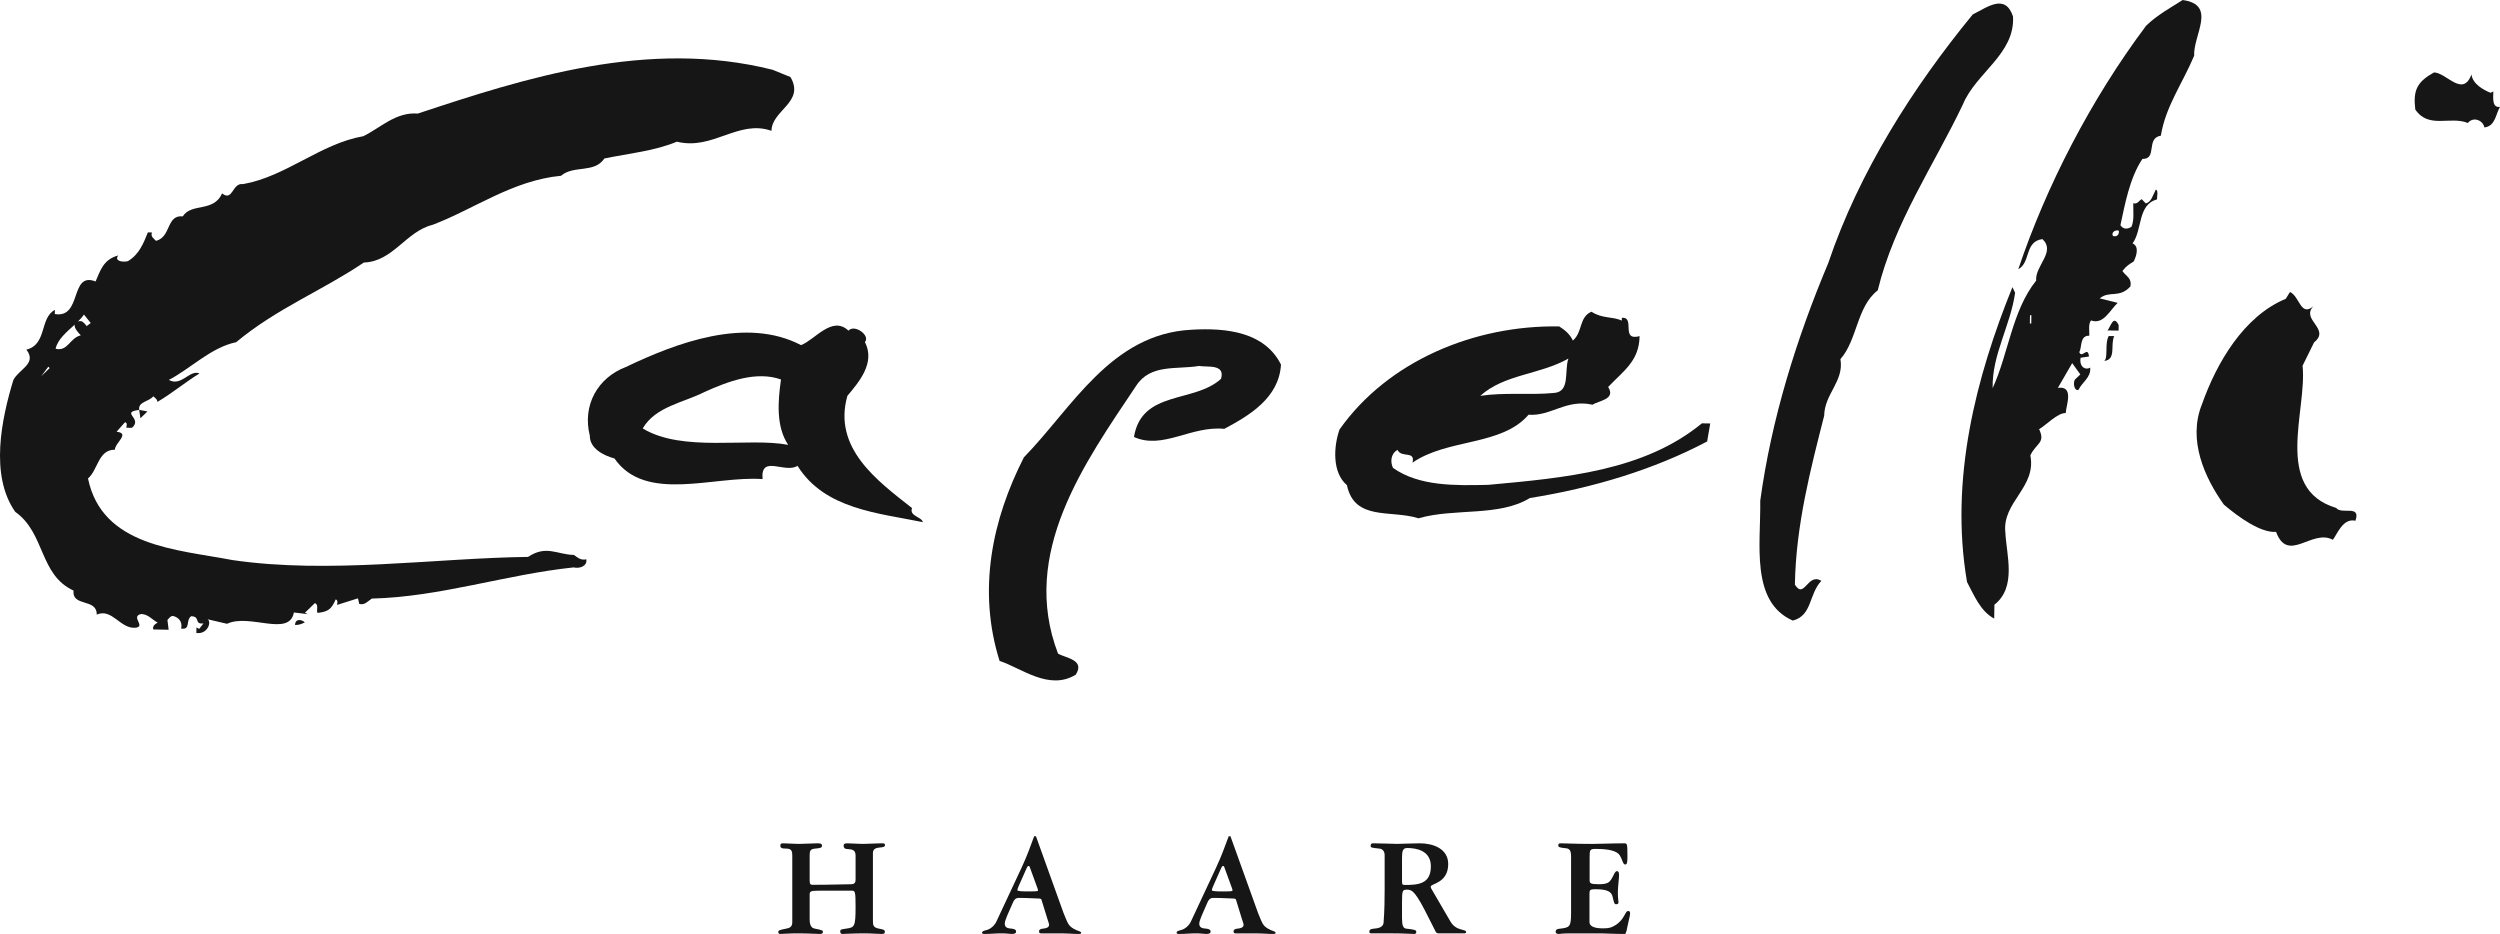
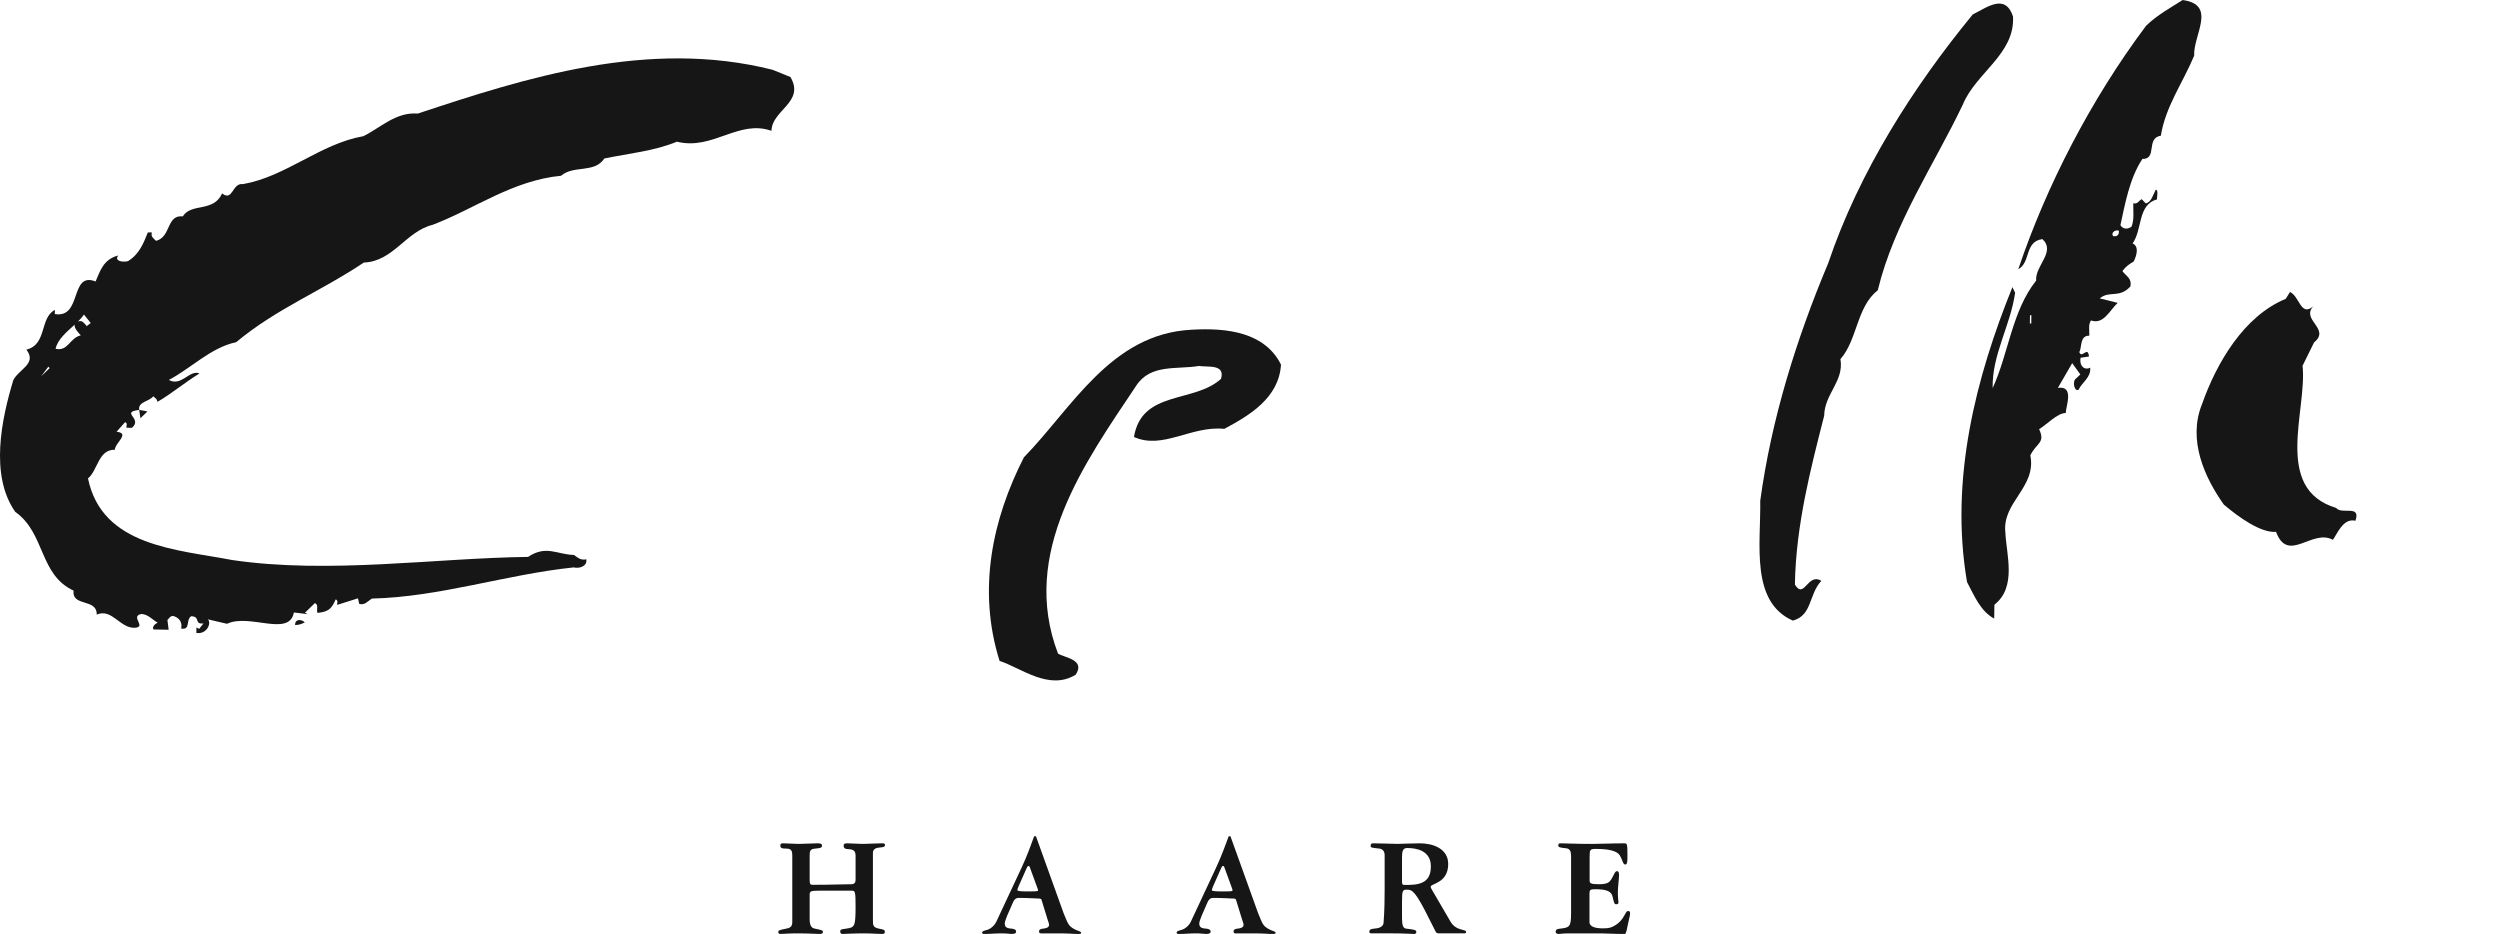
<svg xmlns="http://www.w3.org/2000/svg" xmlns:ns1="http://www.inkscape.org/namespaces/inkscape" xmlns:ns2="http://sodipodi.sourceforge.net/DTD/sodipodi-0.dtd" id="svg2" version="1.1" ns1:version="0.91 r13725" xml:space="preserve" width="625" height="233.488" viewBox="0 0 625 233.488" ns2:docname="capelli-logo.svg">
  <defs id="defs6" />
  <ns2:namedview pagecolor="#ffffff" bordercolor="#666666" borderopacity="1" objecttolerance="10" gridtolerance="10" guidetolerance="10" ns1:pageopacity="0" ns1:pageshadow="2" ns1:window-width="852" ns1:window-height="480" id="namedview4" showgrid="false" ns1:zoom="0.5664" ns1:cx="312.5" ns1:cy="116.74375" ns1:window-x="0" ns1:window-y="0" ns1:window-maximized="0" ns1:current-layer="g10" />
  <g id="g10" ns1:groupmode="layer" ns1:label="ink_ext_XXXXXX" transform="matrix(1.25,0,0,-1.25,0,233.488)">
    <g id="g12" transform="scale(0.1,0.1)">
      <path d="m 4026.05,1834.95 c -15.86,47.44 -52.51,17.58 -80.48,4.16 -119.16,-145.06 -227.64,-315.25 -289.07,-497.4 -63.75,-151.62 -113.66,-311.69 -136,-475.159 1.3,-86.039 -20.18,-202.281 65.19,-239.84 39.05,10.367 31.48,52.168 56.98,79.48 -27.49,17.129 -34.02,-38.25 -52.88,-7.421 2.06,119.378 31.83,232.652 58.56,337.69 0.8,44.39 40.06,68.69 32.53,113.24 33.97,38.26 32.38,104.91 74.61,137.5 32.89,135.47 112.64,250.67 170.3,371.85 26.09,63.38 104.46,100.86 100.26,175.9" style="fill:#161617;fill-opacity:1;fill-rule:nonzero;stroke:none" id="path14" ns1:connector-curvature="0" />
-       <path d="m 4986.71,1684.93 -5.58,-2.67 c -13.77,5.74 -35.86,17.28 -38.21,36.76 -17.46,-46.88 -49.91,3.63 -74.94,4.04 -33.61,-18.81 -42.2,-35.35 -37.38,-74.28 27.06,-39.32 69.21,-12.32 105.07,-26.83 11.27,13.7 30.61,5 33.11,-8.91 22.27,2.38 22.7,27.39 31.22,41.12 -16.66,-2.47 -13.48,19.64 -13.29,30.77" style="fill:#161617;fill-opacity:1;fill-rule:nonzero;stroke:none" id="path16" ns1:connector-curvature="0" />
      <path d="m 4672.32,852.012 c -126.99,38.289 -57.62,195.348 -67.19,284.368 l 23.03,46.78 c 33.83,27.14 -27.05,44.9 -1.51,72.2 -25.39,-21.77 -27.38,19.91 -46.69,28.59 l -8.54,-13.74 c -83.89,-34.61 -138.29,-128.07 -167.49,-210.86 -29.05,-71.659 5.72,-147.248 43.72,-200.62 29.99,-25.55 73.92,-56.859 104.46,-54.601 23.94,-64.238 72.29,7.051 113.58,-15.859 8.52,10.968 20.25,44.101 45.13,38.121 11.63,33.078 -27.67,11.539 -38.5,25.621" style="fill:#161617;fill-opacity:1;fill-rule:nonzero;stroke:none" id="path18" ns1:connector-curvature="0" />
      <path d="m 2382.72,1208.43 c -161.16,-8.27 -238.77,-156.8 -334.85,-255.094 -63.22,-123.856 -93.46,-264.895 -48.73,-407.234 44.13,-14.614 98.92,-60.051 152.25,-27.641 19.92,30.23 -21.66,33.668 -35.37,42.289 -77,201.199 53.8,382.156 156.47,535.82 28.48,43.91 81.04,31.93 125.59,39.42 16.61,-3.04 52.81,4.68 43.98,-25.73 -53.56,-49.04 -158.67,-22.18 -174.14,-116.319 57.83,-26.023 114.17,22.959 180.67,16.249 50.5,26.93 109.4,61.97 113.38,128.52 -32.23,64.42 -107.04,74.05 -179.25,69.72" style="fill:#161617;fill-opacity:1;fill-rule:nonzero;stroke:none" id="path20" ns1:connector-curvature="0" />
-       <path d="m 3136.86,1150.87 c -8.8,-24.82 4.34,-66.69 -29.05,-68.88 -50.03,-4.71 -97.15,1.7 -147.23,-5.79 47.98,43.59 120.13,42.36 176.28,74.67 z M 2976.91,898.25 c -66.61,-1.598 -138.83,-3.082 -190.95,33.898 -5.33,11.161 -5.11,27.856 9.02,35.911 7.97,-16.801 36.04,-0.594 30.03,-25.481 70.26,48.699 178.3,32.961 232.13,95.912 44.33,-3.6 75.48,31.97 128,19.94 11.26,8.13 47.37,10.25 31.18,35.53 31.08,32.8 61.97,51.71 62.88,101.63 -39.11,-10.43 -7.68,38.98 -35.54,36.68 l -0.03,-5.52 c -19.3,8.63 -38.79,3.48 -60.74,17.73 -25.17,-10.69 -17.42,-41.35 -37.16,-57.63 -5.32,11.19 -13.51,19.61 -27.24,28.21 -169.33,2.98 -342.63,-68.98 -439.42,-206.11 -11.7,-33.102 -15.39,-85.817 14.75,-111.302 15.31,-72.457 87.94,-48.769 143.13,-66.339 72.52,20.921 161.04,2.703 222.8,40.535 125.24,19.996 248.03,56.738 354.55,113.152 l 6.16,35.984 -16.66,0.29 C 3288.36,926.141 3129.9,912.262 2976.91,898.25" style="fill:#161617;fill-opacity:1;fill-rule:nonzero;stroke:none" id="path22" ns1:connector-curvature="0" />
-       <path d="m 1285.43,1011.07 c 25.77,43.96 81.4,51.32 123.42,72.81 47.56,21.4 103.51,42.6 153.15,25.08 -6.36,-44.3 -10.01,-94.25 14.34,-130.757 -80.22,15.32 -211.25,-15.715 -290.91,32.867 z m 538.6,-159.289 c -68.47,53.93 -158.93,119.371 -129.3,224.339 22.67,27.38 56.61,65.61 35.13,107.63 11.39,13.69 -21.54,36.48 -32.87,22.78 -32.81,31.11 -66.97,-18.26 -94.95,-28.85 -110.07,57.45 -249.78,4.34 -350.52,-43.88 -55.9,-21.23 -87.41,-76.19 -71.84,-137.523 -0.37,-25.011 27.12,-39.355 49.21,-45.293 62.32,-89.894 199.24,-34.007 296.28,-41.273 -4.64,50.074 44.69,10.34 69.9,26.551 54.04,-86.961 162.12,-94.461 250.66,-112.641 -2.61,11.168 -27.53,11.57 -21.7,28.16" style="fill:#161617;fill-opacity:1;fill-rule:nonzero;stroke:none" id="path24" ns1:connector-curvature="0" />
-       <path d="m 4208.27,1146.05 c 25.03,2.33 11.74,33.12 20.28,49.62 l -11,0.2 c -8.59,-13.73 -0.76,-44.41 -9.28,-49.82" style="fill:#161617;fill-opacity:1;fill-rule:nonzero;stroke:none" id="path26" ns1:connector-curvature="0" />
      <path d="m 4232.14,1395.48 -5.62,0.1 c -5.43,5.69 3.05,13.84 11.31,10.9 -0.14,-5.56 -0.18,-8.35 -5.69,-11 z m -169.61,-174.7 -2.79,0.08 0.21,16.62 2.82,-0.05 -0.24,-16.65 z m 302.75,647.09 c -25.28,-16.21 -50.49,-29.62 -73.09,-51.47 -110.82,-147.95 -199.93,-321.31 -255.6,-486.9 25.25,13.46 12.06,55.32 48.24,60.23 27.35,-25.44 -14.73,-52.48 -12.56,-83.09 -48.21,-60.23 -55.28,-146.12 -86.97,-215 -1.59,66.65 35.5,124.33 44.95,190.79 l -5.4,11.2 c -72.51,-179.22 -126.04,-383.689 -90.8,-589.759 13.52,-25.23 26.73,-58.75 54.33,-73.109 l 0.44,27.75 c 45.02,35.316 23.97,99.508 21.95,143.988 -7.24,61.191 62.66,90.496 49.91,154.586 11.48,24.777 30.93,24.469 17.52,52.444 14.06,8.08 36.73,32.67 53.28,32.33 0.3,13.91 17.64,55.27 -15.75,50.29 l 28.65,49.49 16.29,-22.56 -8.5,-8.11 c -8.44,-5.45 -3.22,-27.71 5.14,-22.33 5.83,13.8 25.46,24.56 23,44.02 -8.41,-5.42 -22.2,0.36 -19.13,19.76 l 16.78,2.5 c -2.43,22.24 -14.02,-5.3 -19.31,8.67 5.73,10.98 0.62,33.27 19.99,32.95 0.26,11.11 -2.35,22.27 3.34,30.51 24.77,-8.78 36.4,18.76 53.35,35.13 l -35.96,8.97 c 19.7,16.32 38.93,-0.67 61.49,23.92 3.05,16.59 -7.93,19.54 -16.07,30.79 8.46,10.97 14.08,13.66 22.51,19.03 5.73,11.02 11.6,30.37 -2.16,36.15 19.96,27.42 9.7,77.56 48.75,87.98 0.07,5.52 3.15,19.36 -2.39,19.47 -5.84,-11.02 -8.83,-24.81 -19.93,-27.4 l -8.18,8.45 c -5.65,-2.72 -8.55,-10.94 -16.84,-8 -0.29,-16.66 2.17,-33.36 -3.58,-47.14 -8.41,-5.44 -16.7,-5.27 -22.13,3.15 9.05,41.49 18.28,94.08 43.94,132.48 30.56,-0.53 6.32,41.58 36.93,46.54 9.32,58.16 43.43,104.77 66.61,159.85 -2.02,41.69 46.25,101.92 -23.04,111.45" style="fill:#161617;fill-opacity:1;fill-rule:nonzero;stroke:none" id="path28" ns1:connector-curvature="0" />
-       <path d="m 4214.9,1207.02 22.28,-0.36 0.14,11.08 c -10.76,22.37 -16.77,-5.27 -22.42,-10.72" style="fill:#161617;fill-opacity:1;fill-rule:nonzero;stroke:none" id="path30" ns1:connector-curvature="0" />
      <path d="m 590.098,617.891 c 8.332,-0.153 13.906,2.519 19.507,5.23 -5.453,5.641 -19.214,8.641 -19.507,-5.23" style="fill:#161617;fill-opacity:1;fill-rule:nonzero;stroke:none" id="path32" ns1:connector-curvature="0" />
      <path d="m 111.168,1170.4 c 4.102,18.94 22.391,33.7 38.148,48.17 -1.332,-7.22 8.313,-17.23 12.286,-21.31 -22.293,-5.16 -25.625,-32.87 -50.434,-26.86 z m 56.699,68.39 13.582,-16.9 -8.793,-6.78 c 0.153,0.47 0.332,0.92 0.332,1.4 -5.445,5.6 -8.164,11.23 -16.511,8.6 -0.207,-0.06 -0.344,-0.15 -0.539,-0.22 4.625,4.57 8.847,9.16 11.929,13.9 z m -85.461,-123.42 14.219,19.17 2.695,-2.82 -16.914,-16.35 z M 1147.79,758.039 c -33.3,0.602 -55.14,20.41 -91.63,-3.93 -186.047,-2.3 -397.64,-34.711 -591.547,-6.3 C 353.949,769.141 204.18,774.52 176,911.031 c 19.719,16.321 20.465,57.969 53.73,57.395 0.254,13.871 31.149,32.774 3.422,36.034 l 17.024,19.15 c 5.453,-2.9 2.668,-5.6 2.59,-11.16 l 11.086,-0.2 c 22.597,19.03 -24.434,30.97 14.539,35.84 -2.59,16.68 19.668,16.32 28.234,27.25 2.66,-2.82 8.184,-5.66 8.043,-11.28 28.105,16.21 53.477,37.98 84.297,56.9 -19.246,8.64 -36.524,-27.14 -61.262,-12.84 42.016,21.48 84.406,65.18 134.559,75.37 81.707,67.99 171.172,102.53 255.398,159.37 58.336,1.74 84.375,62.36 137.328,75.31 83.903,31.85 159.812,88.82 257.172,98.24 25.38,21.8 66.73,4.36 86.61,34.57 50.18,10.23 100.22,14.95 145.02,33.56 71.84,-17.91 122.95,45.06 189.16,21.7 0.67,41.65 67.57,57.11 37.94,107.59 l -35.8,14.54 c -248.8,62.6 -494.51,-16.39 -709.547,-87.6 -44.277,3.55 -75.43,-29.22 -109,-45.29 -86.352,-15.18 -154.066,-80.59 -240.414,-95.77 -22.149,3.15 -20.102,-35.71 -41.938,-18.65 -17.336,-38.58 -61.472,-18.36 -78.601,-45.87 -33.27,3.37 -22.922,-41.22 -53.551,-49.01 -5.484,5.65 -10.988,8.53 -8.133,16.81 l -8.183,0.14 c -8.805,-22.06 -17.508,-44.13 -39.95,-57.59 -11.171,-2.6 -27.781,0.48 -19.253,11.42 -30.641,-7.8 -36.598,-32.64 -45.329,-51.96 -52.375,20.37 -26.253,-74.47 -81.582,-65.2 l 0.149,8.31 C 78.859,1232.02 94.648,1178.97 52.777,1168.63 74.512,1140.46 38.238,1130.02 26.773,1108.02 3.195,1030.69 -20.945,917.262 30.488,844.211 90.793,801.488 78.258,718.43 147.094,686.73 c -3.328,-33.308 46.89,-14.73 46.363,-48.031 30.746,13.34 46.742,-28.597 77.258,-26.328 22.293,2.367 -10.727,22.359 11.57,27.539 13.871,-0.219 22.039,-11.48 33.051,-17.238 -5.563,-2.66 -11.281,-8.113 -8.563,-13.692 l 30.512,-0.582 -2.445,19.512 c 2.863,2.692 5.723,8.231 11.281,8.11 11.051,-2.961 19.254,-11.411 16.207,-25.25 19.434,-3.11 8.606,16.5 19.922,24.671 19.32,-0.382 5.184,-16.781 24.738,-14.363 l -8.582,-10.937 -5.492,2.859 -0.176,-11.059 c 22.11,-3.191 30.895,21.618 22.692,27.34 l 38.648,-8.98 c 44.805,21.398 124.488,-27.18 133.719,22.621 l 27.652,-3.301 -5.484,2.899 19.742,19.101 c 8.313,-2.93 2.555,-13.91 5.231,-19.519 22.242,2.367 27.929,7.82 36.566,27.148 5.449,-2.879 2.66,-8.41 2.629,-11.199 l 41.789,13.168 2.578,-11.168 c 11.117,-2.949 16.75,5.238 25.207,10.679 136.117,3.192 267.333,48.09 403.653,62.36 11.04,-2.981 27.81,2.301 25.21,16.242 -11.09,-2.594 -16.57,3.039 -24.78,8.707" style="fill:#161617;fill-opacity:1;fill-rule:nonzero;stroke:none" id="path34" ns1:connector-curvature="0" />
      <path d="m 294.895,1045.05 -16.504,3.04 2.449,-16.7 14.055,13.66 z" style="fill:#161617;fill-opacity:1;fill-rule:nonzero;stroke:none" id="path36" ns1:connector-curvature="0" />
      <path d="m 1750.58,170.699 c 6.73,3.821 19.43,0.602 19.43,7.051 0,3.219 -1.52,3.531 -7.71,3.531 -10.29,0 -25.26,-1.16 -35.28,-1.16 -12.39,0 -23.81,1.16 -32.67,1.16 -5.27,0 -7.08,-1.453 -7.08,-4.711 0,-4.129 2.1,-5.871 5.03,-6.5 7.05,-1.449 18.86,1.52 18.86,-13.5 l 0,-48.261 c 0,-4.137 -1.24,-8.848 -8.59,-8.848 -17.91,0 -36.18,-1.16 -77.69,-1.16 -4.11,0 -5.56,1.449 -5.56,9.437 l 0,49.981 c 0,8.871 1.74,12.101 10.87,12.98 10.3,0.891 13.83,1.742 13.83,5.563 0,4.707 -3.82,5.019 -9.72,5.019 -10.27,0 -25.27,-1.16 -35.32,-1.16 -12.35,0 -23.79,1.16 -32.67,1.16 -4.38,0 -5.56,-0.89 -5.56,-4.711 0,-4.422 2.34,-5.871 12.06,-5.871 10.87,0 11.76,-5.879 11.76,-14.129 l 0,-133.031 c 0,-9.688 -5.61,-11.758 -12.35,-12.949 -13.84,-2.621 -15.58,-3.82 -15.58,-6.441 0,-2.688 0.89,-4.129 3.82,-4.129 8.23,0 17.35,1.152 33.81,1.152 21.78,0 39.47,-1.152 44.45,-1.152 6.19,0 7.08,1.152 7.08,4.422 0,2.328 -0.89,3.219 -15.92,6.148 -2.92,0.602 -10.56,1.781 -10.56,18.25 l 0,49.738 c 0,7.332 2.62,7.961 20.88,7.961 l 63.28,0 c 6.73,0 7.68,-1.211 7.68,-31.52 0,-40.609 -1.79,-42.051 -19.18,-44.43 -10.87,-1.449 -11.47,-2.051 -11.47,-5.301 0,-3.828 1.18,-5.27 4.71,-5.27 4.15,0 21.52,1.152 43.25,1.152 16.5,0 25.62,-1.152 33.83,-1.152 5.63,0 7.4,0.559 7.4,4.129 0,4.102 -2.4,4.703 -11.49,6.441 -12.36,2.379 -12.36,7.082 -12.36,17.66 l 0,133.922 c 0,4.418 2.05,7.047 4.73,8.527" style="fill:#161617;fill-opacity:1;fill-rule:nonzero;stroke:none" id="path38" ns1:connector-curvature="0" />
      <path d="m 2056.01,85.039 c -9.72,0 -21.18,0.289 -21.18,2.371 0,2.34 1.16,4.969 2.34,7.941 l 16.21,36.5 c 0.85,2.339 2.33,4.117 3.53,4.117 0.58,0 1.74,0 2.34,-1.489 l 16.2,-44.441 c 0.29,-0.848 0.59,-2.027 0.59,-3.219 0,-1.781 -8.54,-1.781 -20.03,-1.781 z m 90.94,-74.43 c -9.67,5.891 -10.9,9.109 -19.72,30.902 l -55.31,153.91 -3.57,0 c -6.69,-17.953 -13.81,-38.57 -25.24,-62.992 L 1992.74,24.738 c -2.64,-5.598 -7.06,-10.617 -12.94,-14.129 -7.36,-4.418 -15.62,-3.238 -15.62,-8.238 0,-2.082 2.07,-2.371 5,-2.371 12.99,0 21.81,1.172 33.58,1.172 10.87,0 16.79,-1.172 20.32,-1.172 6.45,0 9.09,1.172 9.09,4.988 0,4.434 -5.91,5.313 -8.83,5.621 -7.05,0.582 -13.84,1.43 -13.84,10.012 0,6.75 8.27,23.551 13.58,35.898 4.67,11.75 7.34,15.57 14.69,15.57 20.32,0 30.04,-1.168 37.38,-1.168 6.5,0 7.35,-0.852 7.95,-2.941 l 12.08,-39.141 c 1.16,-4.101 2.93,-7.641 2.93,-10.609 0,-5.281 -5.6,-7.039 -12.35,-7.621 -5,-0.598 -7.68,-2.078 -7.68,-5.309 0,-3.82 1.77,-4.129 4.42,-4.129 l 35.29,0 c 20.63,0 27.39,-1.172 37.4,-1.172 5.89,0 7.05,0.289 7.05,2.371 0,3.219 -7.05,3.219 -15.29,8.238" style="fill:#161617;fill-opacity:1;fill-rule:nonzero;stroke:none" id="path40" ns1:connector-curvature="0" />
      <path d="m 2445.06,85.039 c -9.73,0 -21.23,0.289 -21.23,2.371 0,2.34 1.2,4.969 2.38,7.941 l 16.17,36.5 c 0.89,2.339 2.37,4.117 3.56,4.117 0.55,0 1.71,0 2.34,-1.489 l 16.21,-44.441 c 0.26,-0.848 0.54,-2.027 0.54,-3.219 0,-1.781 -8.53,-1.781 -19.97,-1.781 z m 90.91,-74.43 c -9.74,5.891 -10.86,9.109 -19.7,30.902 l -55.35,153.91 -3.51,0 c -6.79,-17.953 -13.84,-38.57 -25.33,-62.992 L 2381.75,24.738 c -2.61,-5.598 -7.01,-10.617 -12.95,-14.129 -7.35,-4.418 -15.58,-3.238 -15.58,-8.238 0,-2.082 2.07,-2.371 4.96,-2.371 12.99,0 21.81,1.172 33.62,1.172 10.86,0 16.75,-1.172 20.28,-1.172 6.45,0 9.13,1.172 9.13,4.988 0,4.434 -5.91,5.313 -8.84,5.621 -7.08,0.582 -13.83,1.43 -13.83,10.012 0,6.75 8.23,23.551 13.54,35.898 4.71,11.75 7.33,15.57 14.72,15.57 20.29,0 29.97,-1.168 37.38,-1.168 6.43,0 7.35,-0.852 7.95,-2.941 l 12.04,-39.141 c 1.16,-4.101 2.98,-7.641 2.98,-10.609 0,-5.281 -5.64,-7.039 -12.39,-7.621 -5,-0.598 -7.65,-2.078 -7.65,-5.309 0,-3.82 1.78,-4.129 4.42,-4.129 l 35.32,0 c 20.57,0 27.34,-1.172 37.38,-1.172 5.87,0 6.99,0.289 6.99,2.371 0,3.219 -6.99,3.219 -15.25,8.238" style="fill:#161617;fill-opacity:1;fill-rule:nonzero;stroke:none" id="path42" ns1:connector-curvature="0" />
      <path d="m 2809.36,97.988 c -3.84,0 -5.33,0.602 -5.33,6.16 l 0,47.411 c 0,13.519 1.19,20.32 10.33,20.32 18.54,0 47.37,-5 47.37,-36.801 0,-35.637 -26.22,-37.09 -52.37,-37.09 z M 2919.1,9.988 c -6.16,1.781 -13,6.203 -17.96,14.461 l -37.06,63.582 c -1.77,2.91 -2.63,4.359 -2.63,6.73 0,5.91 34.98,6.758 34.98,45.047 0,31.179 -30.86,41.492 -56.79,41.492 -12.64,0 -40.61,-1.18 -45.31,-1.18 -5.62,0 -34.45,1.18 -47.09,1.18 -4.42,0 -5.9,-0.891 -5.9,-5 0,-3.531 0.91,-3.86 17.67,-5.602 5.29,-0.597 10.29,-4.418 10.29,-13.258 l 0,-67.671 c 0,-50.039 -2.03,-59.758 -2.03,-65.648 0,-12.352 -13.83,-12.91 -19.42,-13.512 -6.51,-0.621 -9.12,-2.07 -9.12,-5.891 0,-3.258 0.87,-3.527 6.45,-3.527 l 40.35,0 c 25.86,0 32.05,-1.172 42.37,-1.172 3.22,0 4.71,0.891 4.71,4.109 0,3.531 -2.97,4.699 -20.03,6.48 -5.9,0.602 -8.55,5.871 -8.55,20.879 l 0,32.652 c 0,23.25 1.19,24.438 10.03,24.438 10.87,0 17.36,-4.117 44.41,-58.566 1.77,-3.523 7.68,-14.723 12.97,-25.59 1.16,-2.34 3.55,-3.23 5.57,-3.23 l 52.09,0 c 2.68,0 2.97,0.891 2.97,3.23 0,2.078 -1.23,2.328 -12.97,5.566" style="fill:#161617;fill-opacity:1;fill-rule:nonzero;stroke:none" id="path44" ns1:connector-curvature="0" />
      <path d="m 3256.35,45.91 c -6.82,0 -6.82,-17.949 -27.36,-29.41 -5.89,-3.269 -10.03,-5.309 -22.38,-5.309 -13.54,0 -27.66,2.039 -27.66,12.949 l 0,56.48 c 0,7.391 1.12,8.859 12.02,8.859 25.93,0 32.13,-6.199 34.19,-15.02 3.22,-13.832 3.83,-15.012 7.35,-15.012 3.52,0 4.42,1.48 4.42,4.109 0,2.371 -1.23,7.641 -1.23,19.723 0,11.18 2.39,27.09 2.39,33.867 0,0.852 0.33,8.532 -4.1,8.532 -4.45,0 -6.8,-9.418 -11.51,-16.5 -3.84,-5.871 -7.61,-9.719 -24.41,-9.719 -17.64,0 -18.84,2.078 -18.84,7.949 l 0,45.61 c 0,16.218 0.58,17.058 13.55,17.058 24.99,0 41.47,-4.117 46.8,-12.906 5.86,-9.762 6.15,-18.25 10.86,-18.25 4.42,0 4.42,6.75 4.42,17.93 0,23.828 -0.61,24.429 -6.44,24.429 -25.32,0 -45.35,-1.179 -64.19,-1.179 -35.89,0 -49.11,1.179 -61.79,1.179 -4.71,0 -5.87,-0.601 -5.87,-4.109 0,-3.231 1.16,-4.422 16.15,-5.871 9.42,-0.891 9.42,-10.629 9.42,-17.692 l 0,-110.328 c 0,-29.41 -2.61,-30.312 -22.05,-32.691 -2.36,-0.289 -8.8,-0.289 -8.8,-6.191 0,-3.508 2.89,-4.398 6.73,-4.398 2.35,0 6.45,1.172 20.9,1.172 l 62.98,0 c 11.49,0 22.68,-1.172 47.96,-1.172 2.36,0 4.39,11.191 5.58,17.648 1.19,7.09 4.71,18.551 4.71,22.66 0,2.672 0,5.602 -3.8,5.602" style="fill:#161617;fill-opacity:1;fill-rule:nonzero;stroke:none" id="path46" ns1:connector-curvature="0" />
    </g>
  </g>
</svg>